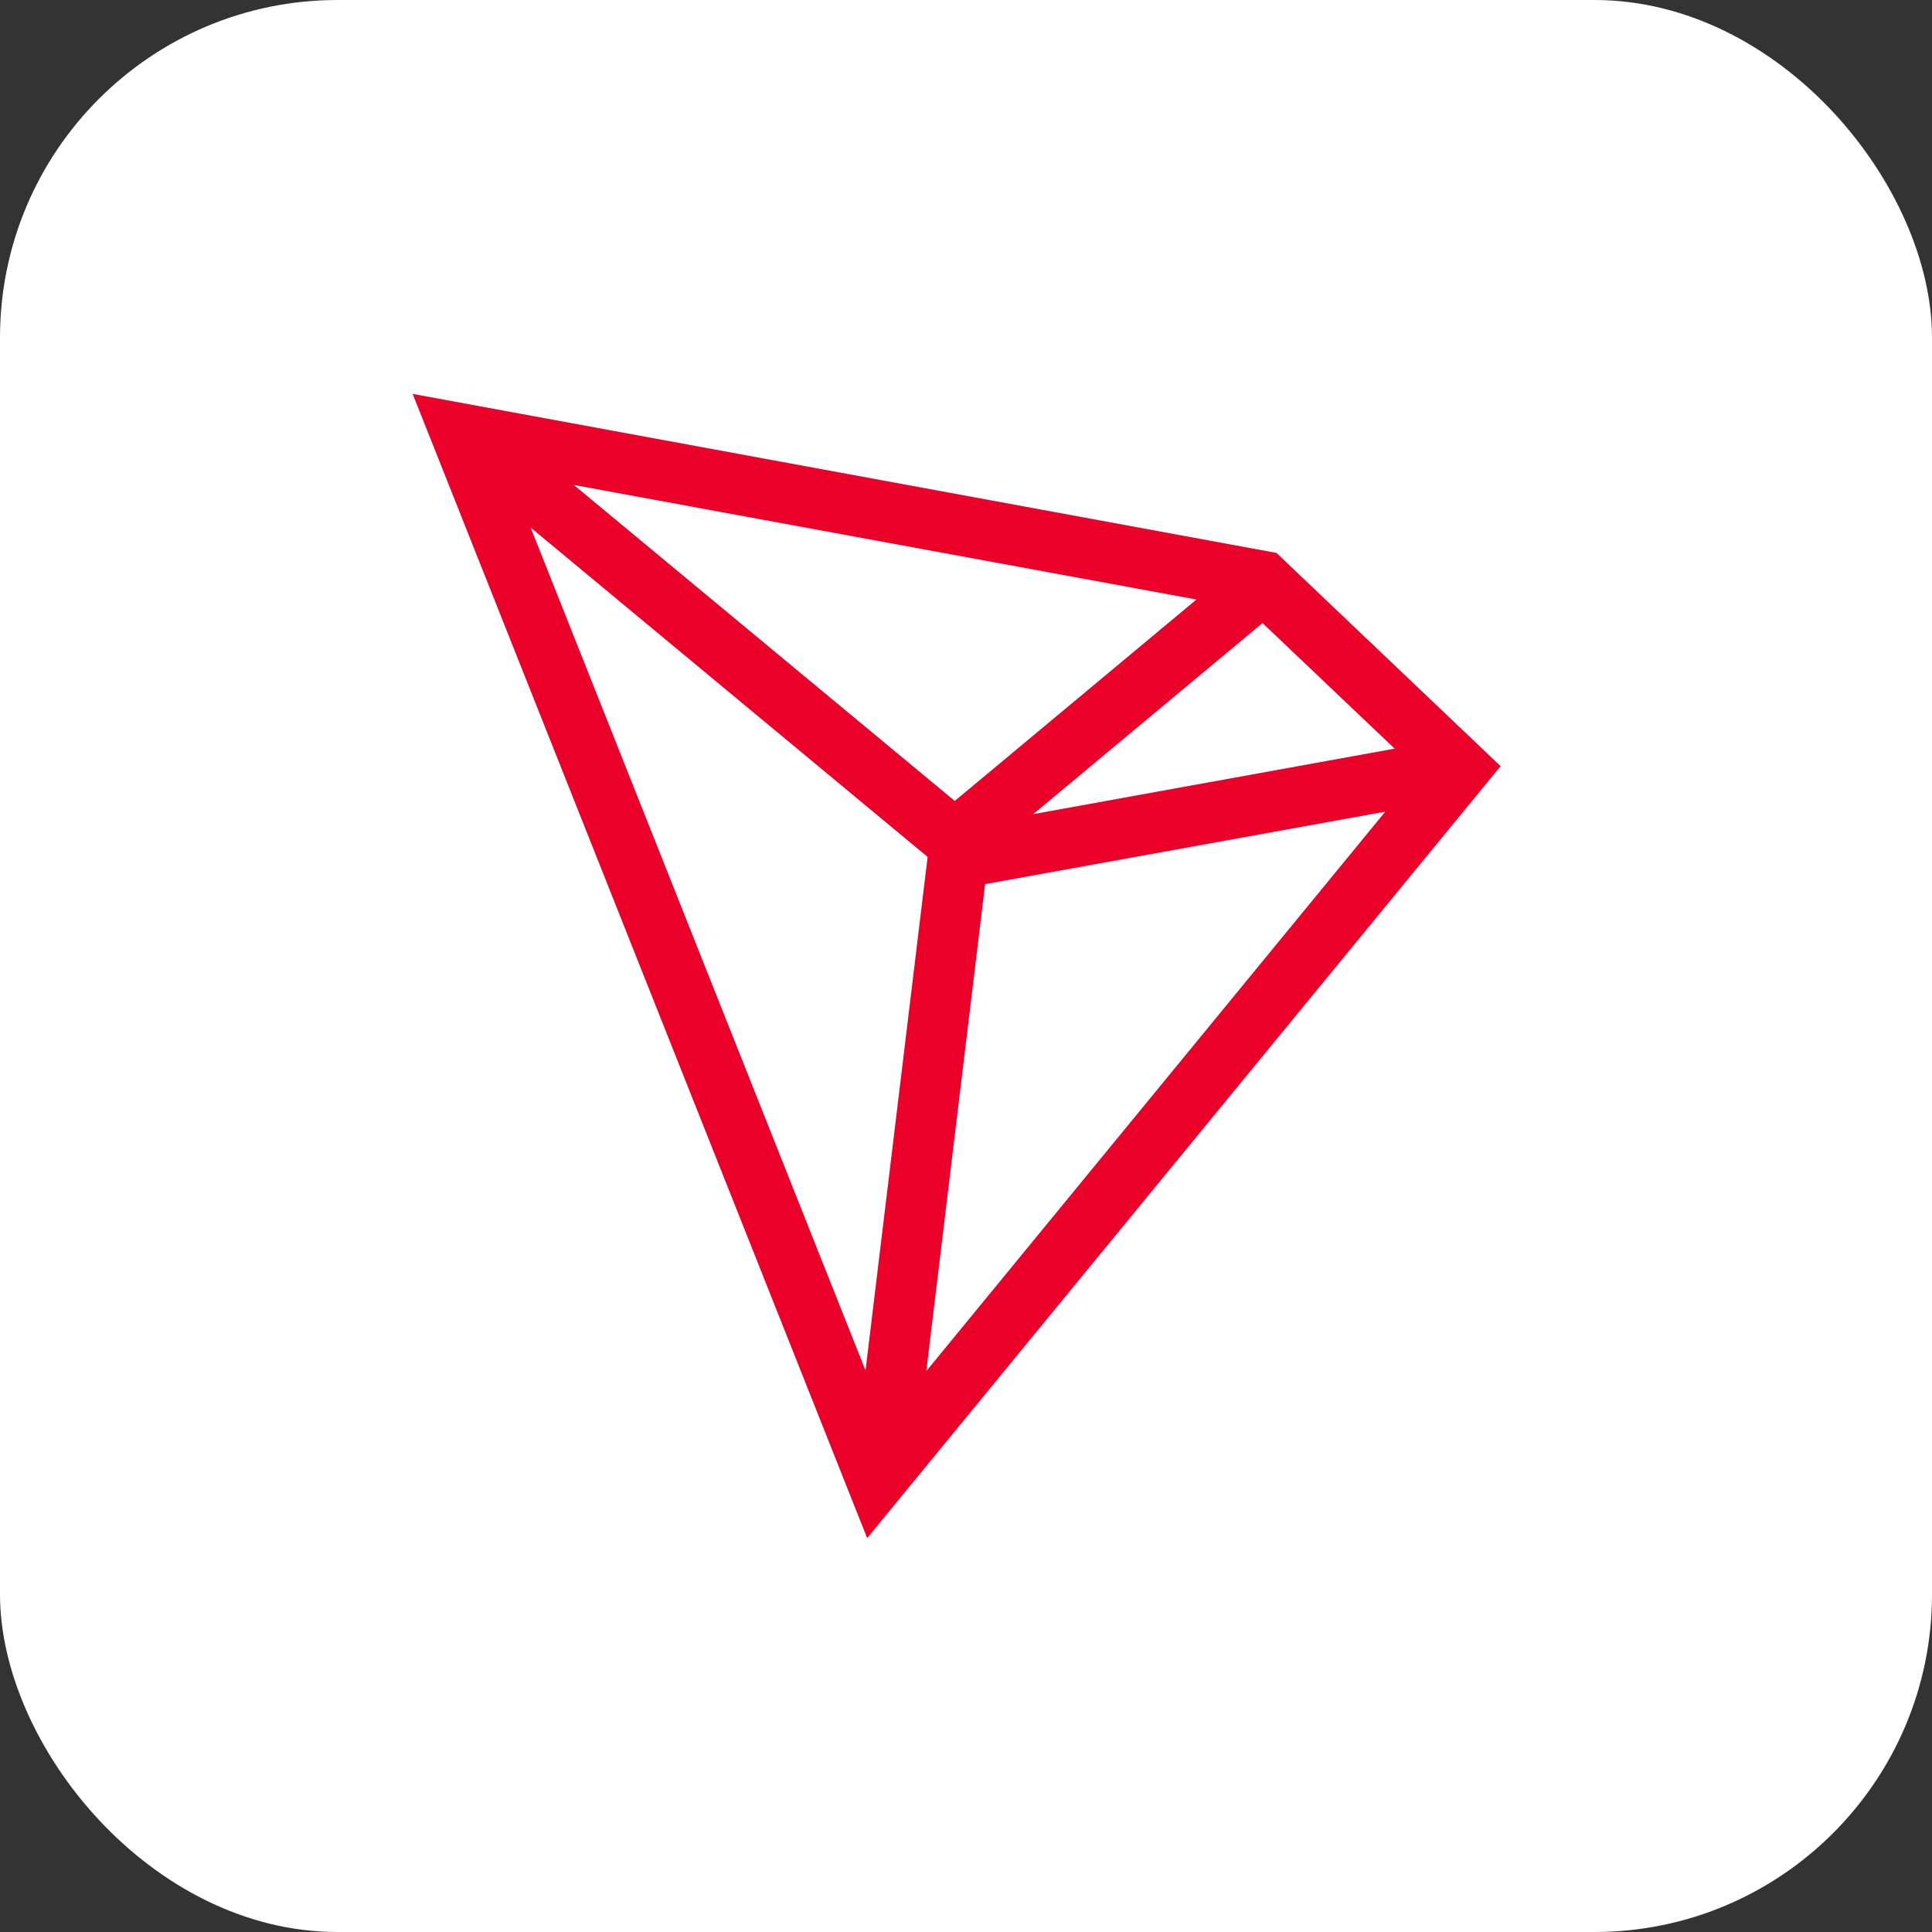
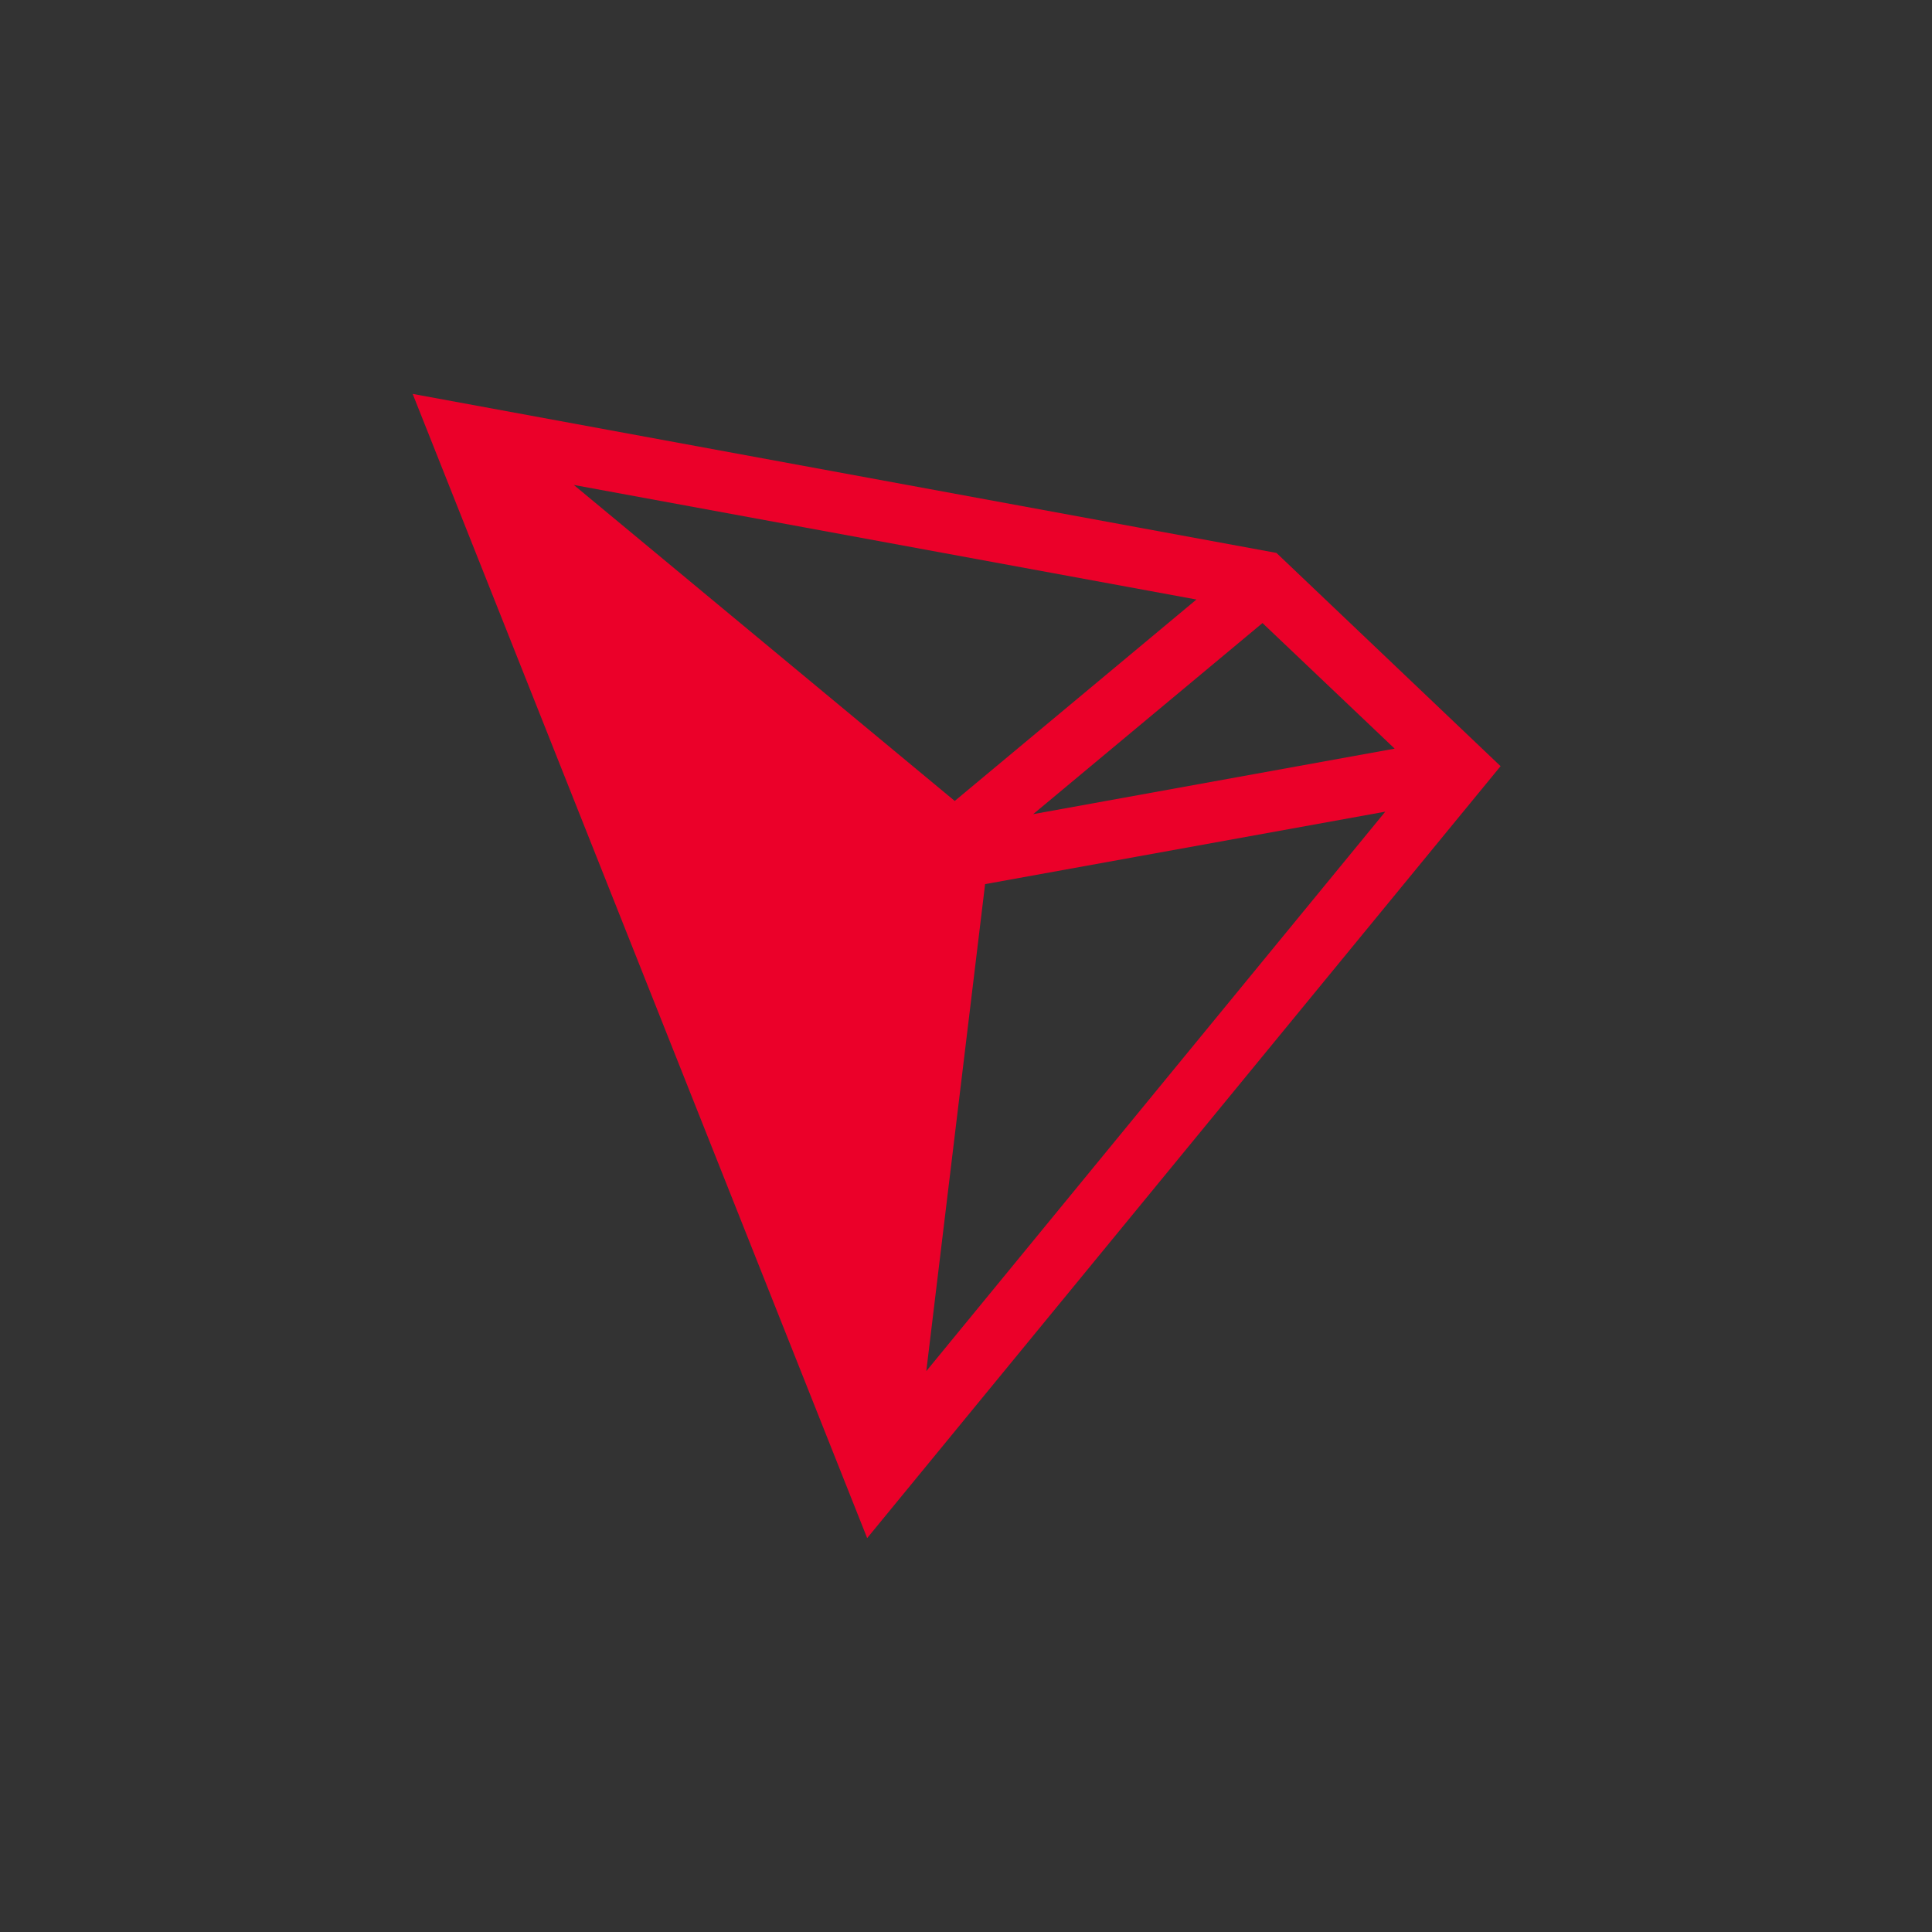
<svg xmlns="http://www.w3.org/2000/svg" width="103" height="103" viewBox="0 0 103 103" fill="none">
  <rect x="0" y="0" width="103" height="103" fill="#333333" stroke="none" />
-   <rect width="103" height="103" rx="18" fill="white" />
-   <path d="M68.05 29.477L22 21L46.231 82L80 40.847L68.05 29.477ZM67.307 33.217L74.353 39.912L55.082 43.404L67.307 33.217ZM50.9 42.701L30.591 25.854L63.785 31.962L50.9 42.701ZM49.454 45.685L46.143 73.067L28.287 28.123L49.454 45.685ZM52.518 47.135L73.853 43.272L49.383 73.099L52.518 47.135Z" fill="#EB0029" />
+   <path d="M68.05 29.477L22 21L46.231 82L80 40.847L68.05 29.477ZM67.307 33.217L74.353 39.912L55.082 43.404L67.307 33.217ZM50.9 42.701L30.591 25.854L63.785 31.962L50.9 42.701ZM49.454 45.685L28.287 28.123L49.454 45.685ZM52.518 47.135L73.853 43.272L49.383 73.099L52.518 47.135Z" fill="#EB0029" />
</svg>